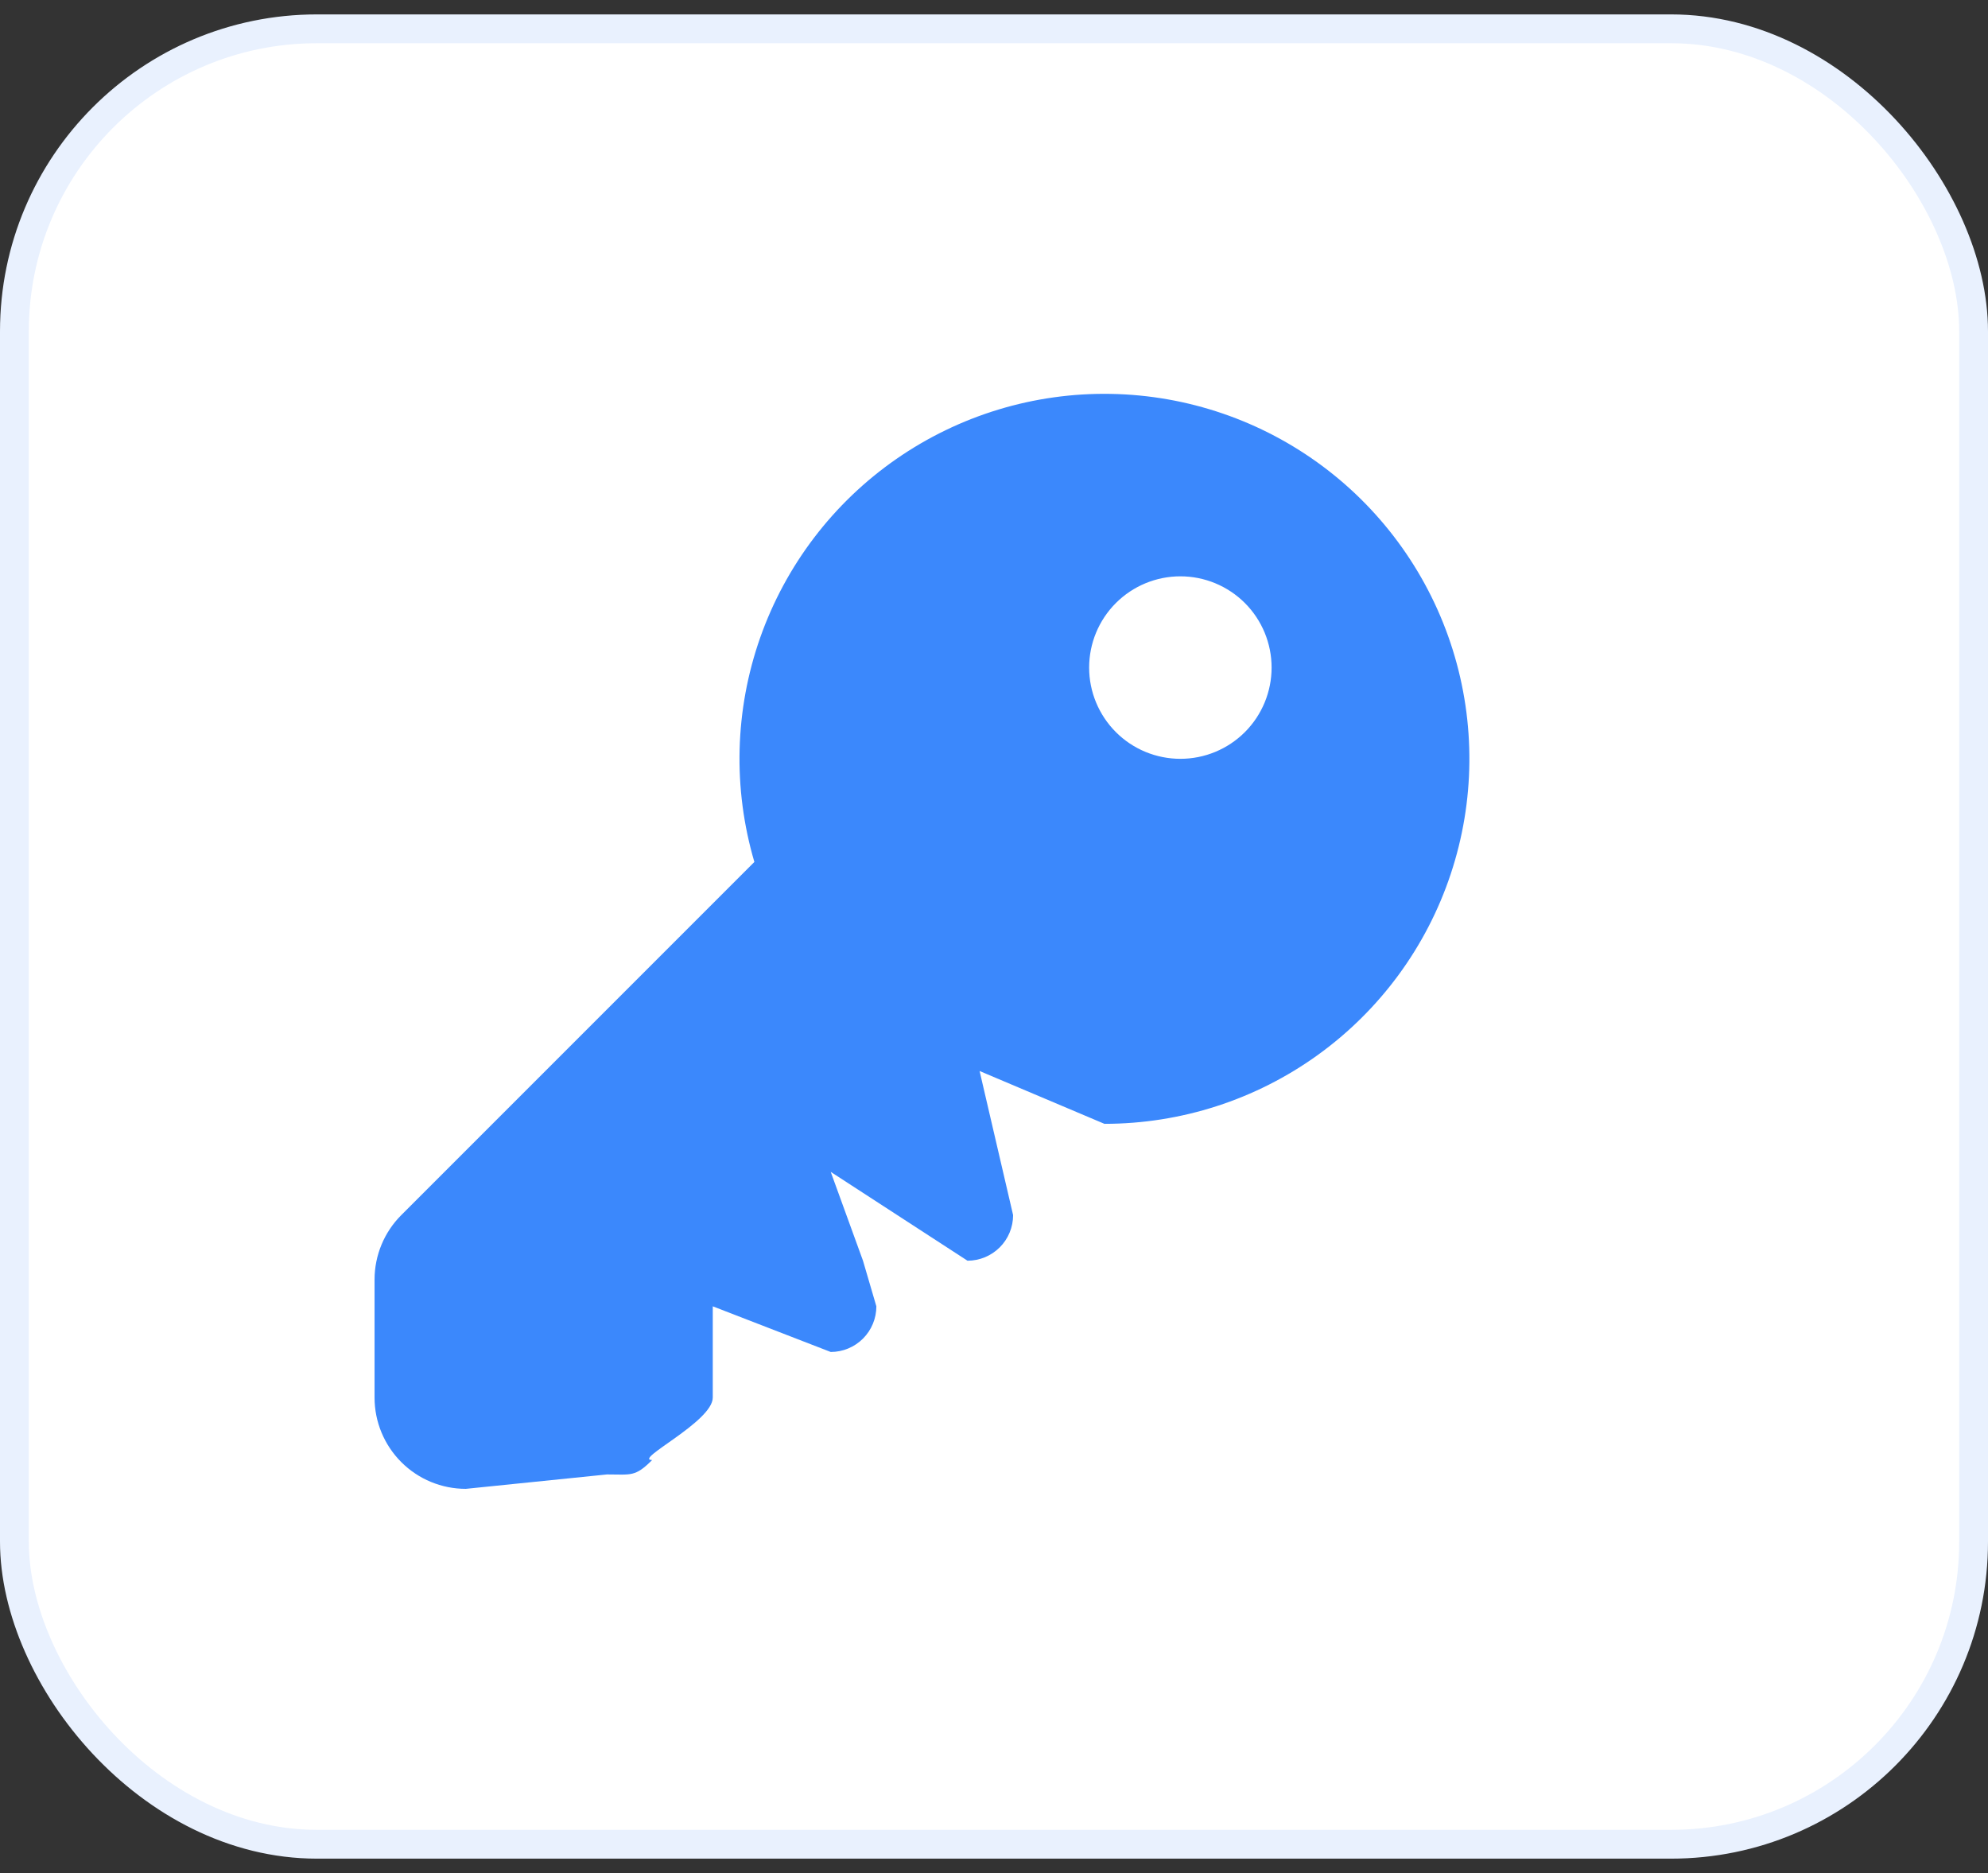
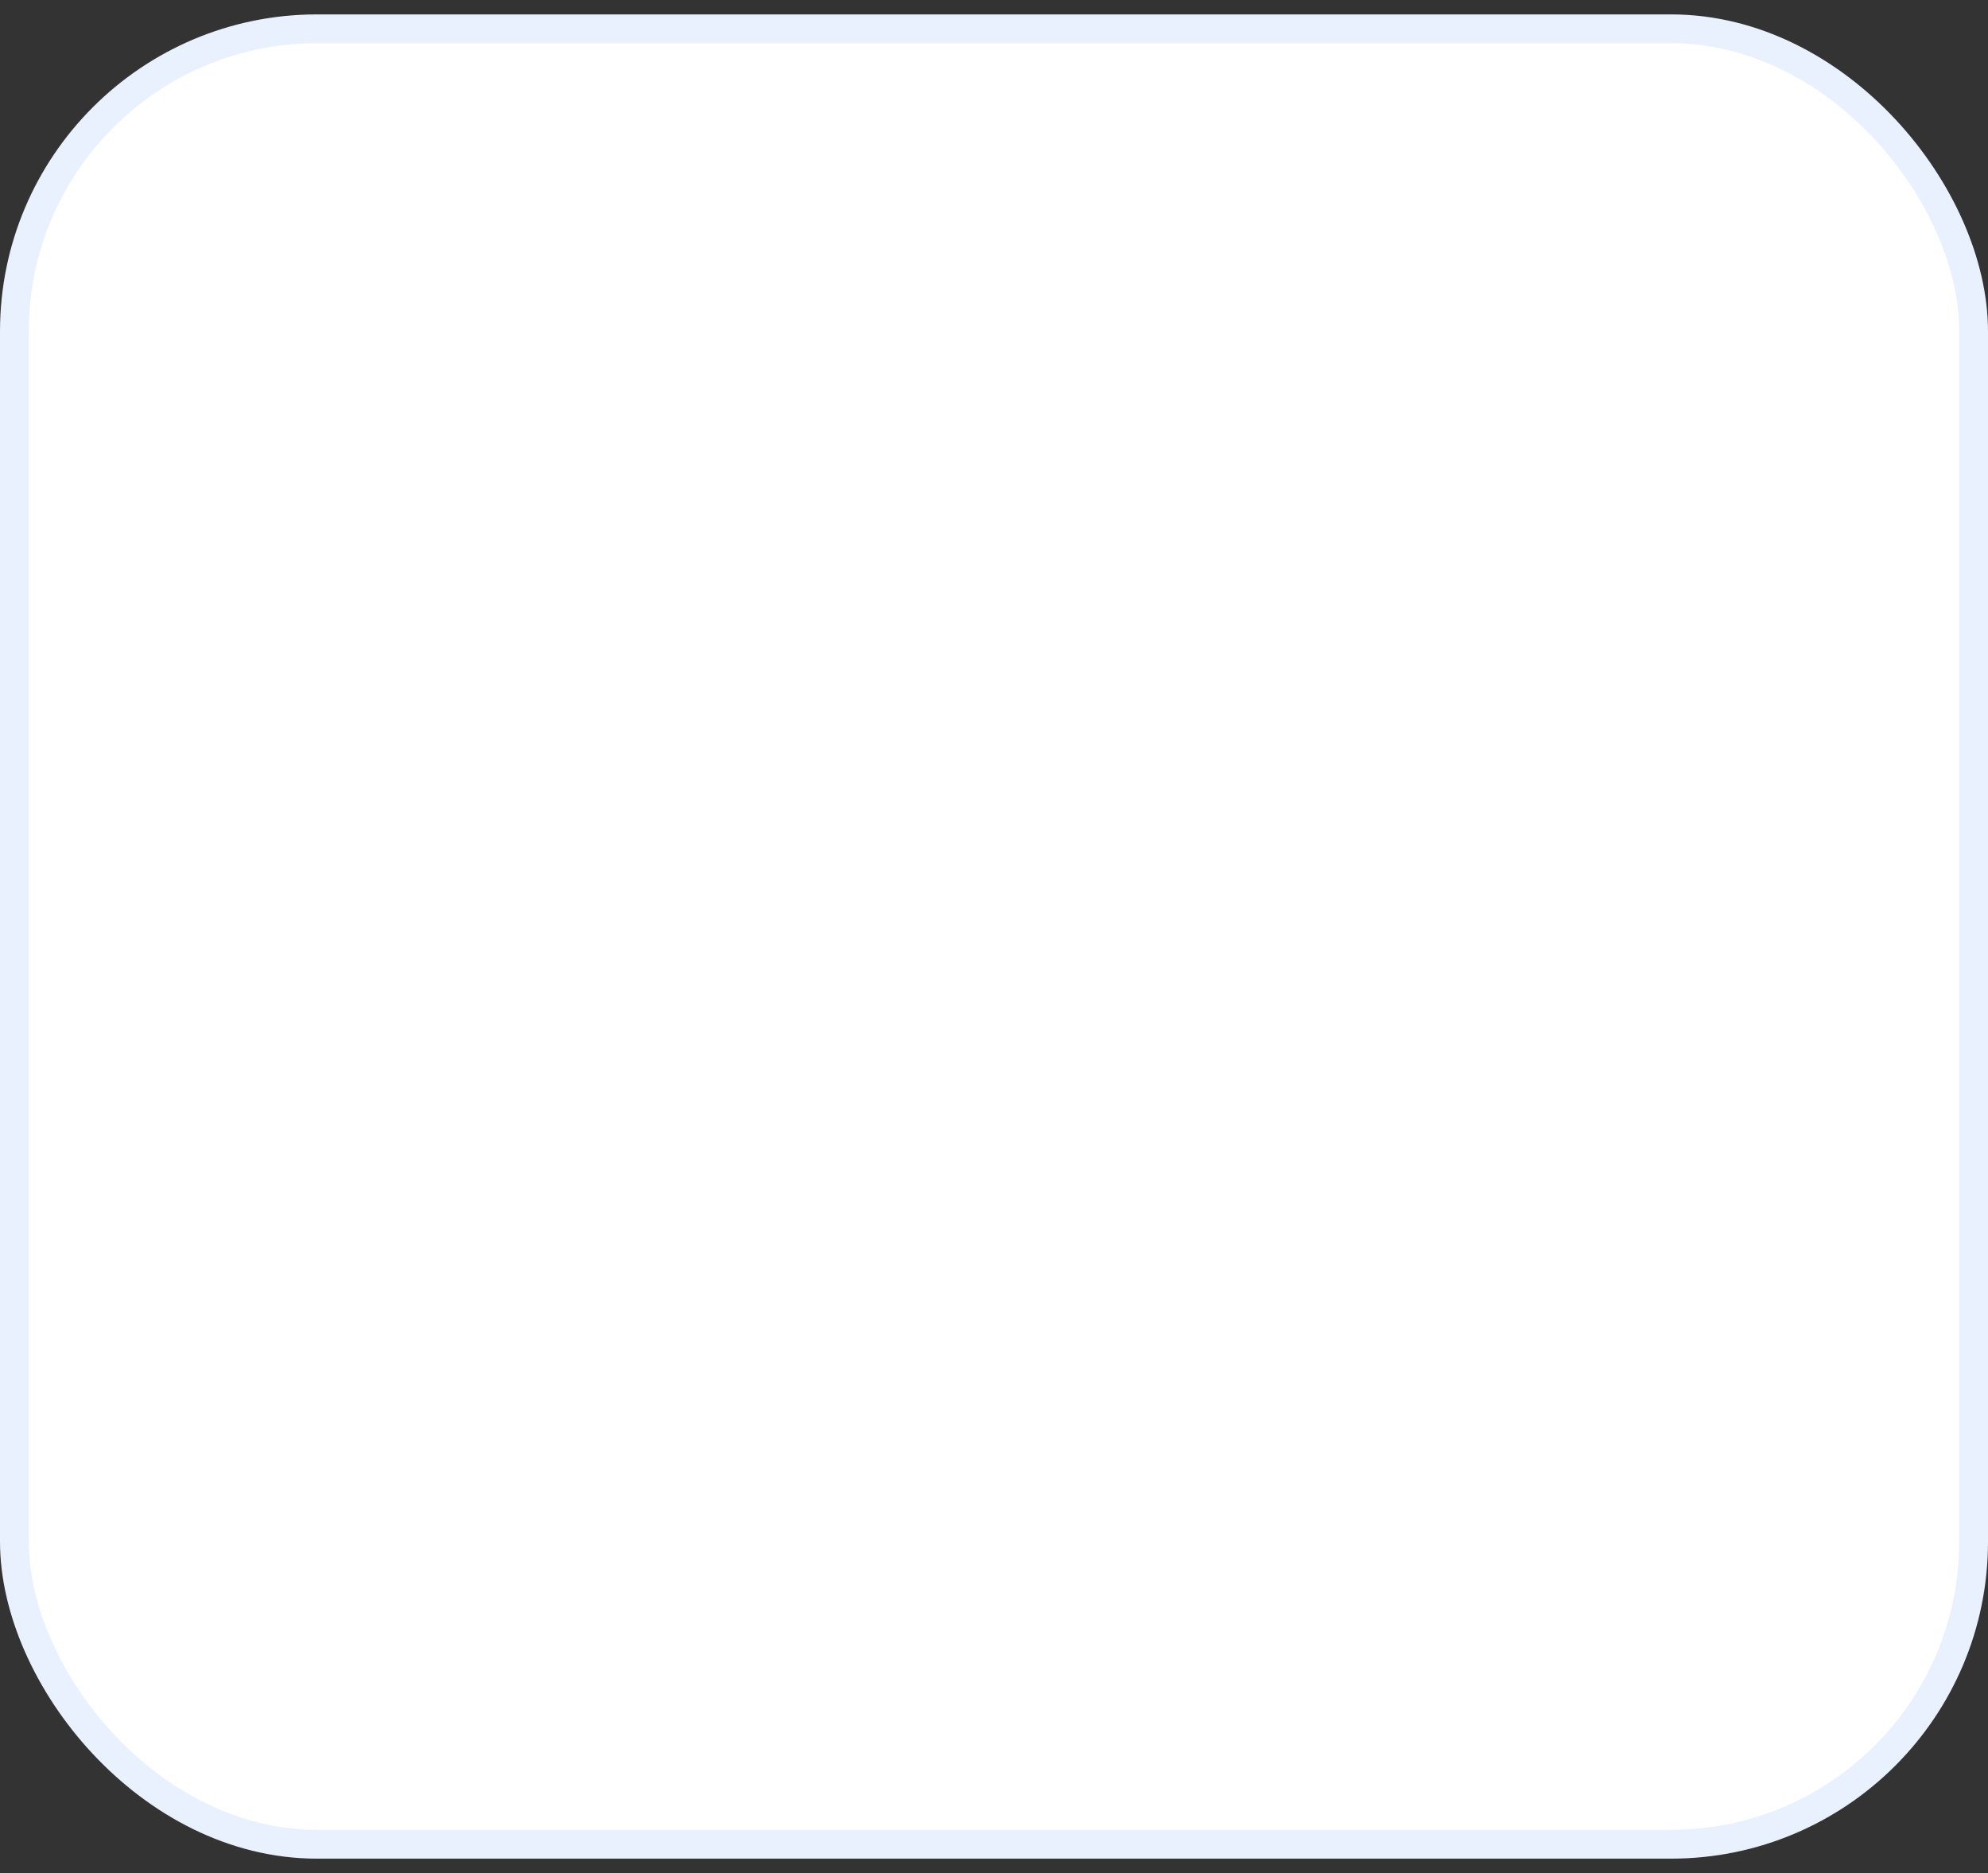
<svg xmlns="http://www.w3.org/2000/svg" width="69" height="65" viewBox="0 0 69 65" fill="none">
  <rect x="0" y="0" width="69" height="65" fill="#333333" stroke="none" />
  <rect x="0.5" y="1" width="68" height="63" rx="10.5" fill="white" stroke="#E9F1FE" />
-   <path d="M29.953 43.75L30.417 45.333C30.417 45.753 30.25 46.156 29.953 46.453C29.656 46.75 29.253 46.917 28.833 46.917L24.739 45.333V48.5C24.739 49.34 21.964 50.667 22.635 50.667C22.041 51.261 21.907 51.167 21.068 51.167L16.167 51.667C15.327 51.667 14.521 51.333 13.928 50.739C13.334 50.145 13 49.34 13 48.5V44.406C13 43.566 13.334 42.76 13.928 42.167L26.183 29.912C25.431 27.36 25.502 24.637 26.385 22.128C27.269 19.619 28.919 17.451 31.103 15.933C33.287 14.415 35.894 13.622 38.553 13.669C41.213 13.715 43.79 14.597 45.92 16.19C48.05 17.783 49.625 20.007 50.42 22.545C51.216 25.083 51.192 27.807 50.352 30.331C49.513 32.855 47.9 35.051 45.743 36.607C43.586 38.163 40.993 39 38.333 39L34 37.167L35.163 42.167C35.163 42.587 34.997 42.989 34.7 43.286C34.403 43.583 34 43.75 33.58 43.75L28.833 40.667L29.953 43.75ZM40.969 26.333C41.809 26.333 42.614 26 43.208 25.406C43.802 24.812 44.135 24.006 44.135 23.167C44.135 22.327 43.802 21.521 43.208 20.927C42.614 20.334 41.809 20 40.969 20C40.129 20 39.323 20.334 38.73 20.927C38.136 21.521 37.802 22.327 37.802 23.167C37.802 24.006 38.136 24.812 38.73 25.406C39.323 26 40.129 26.333 40.969 26.333Z" fill="#3B88FC" />
</svg>